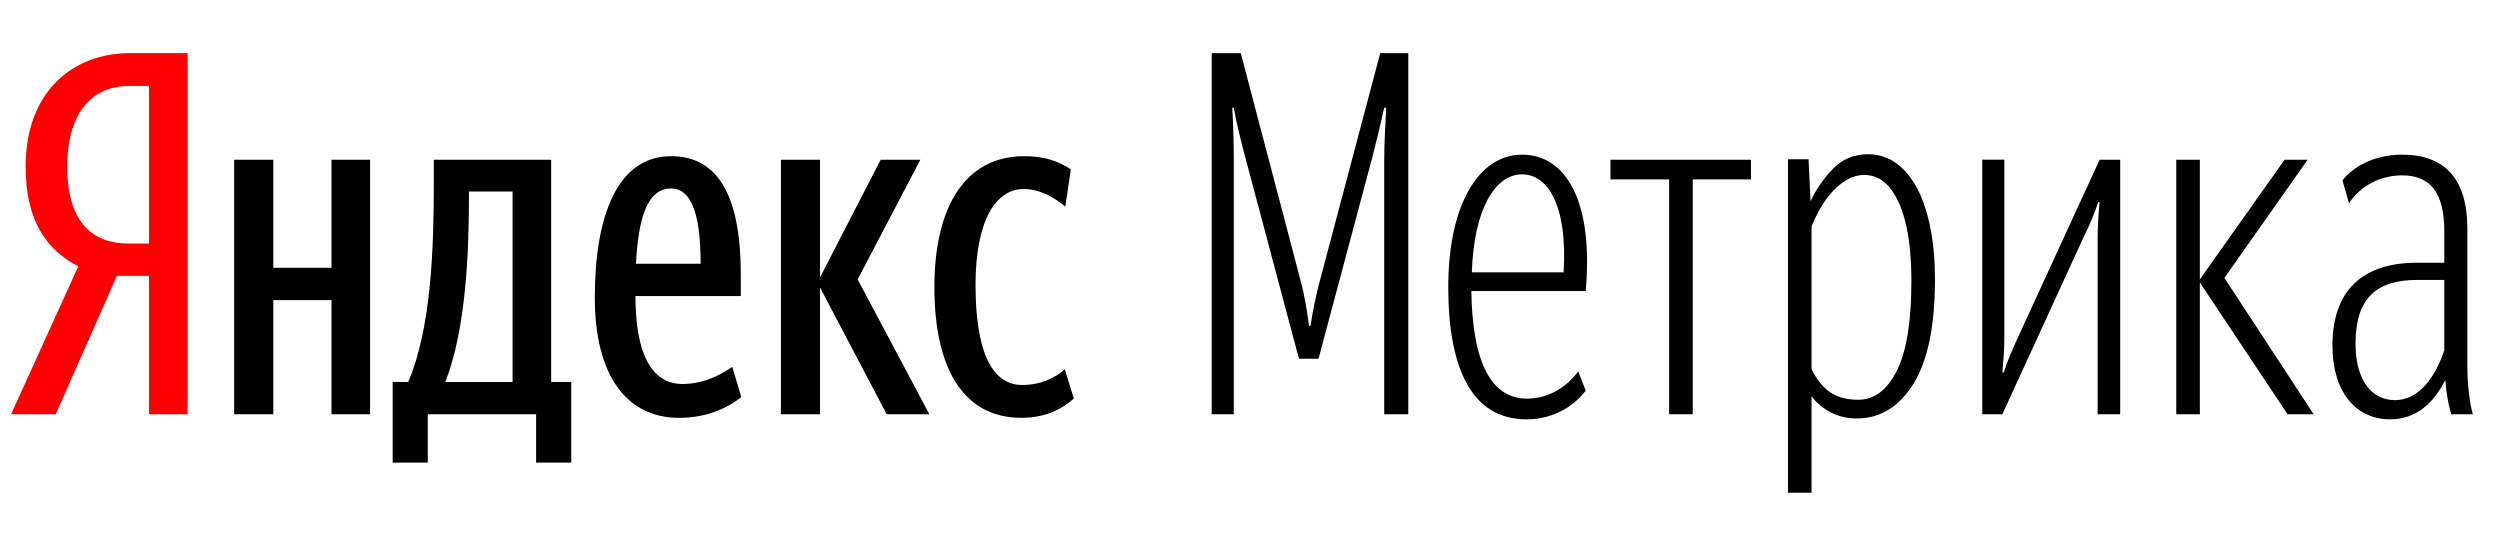
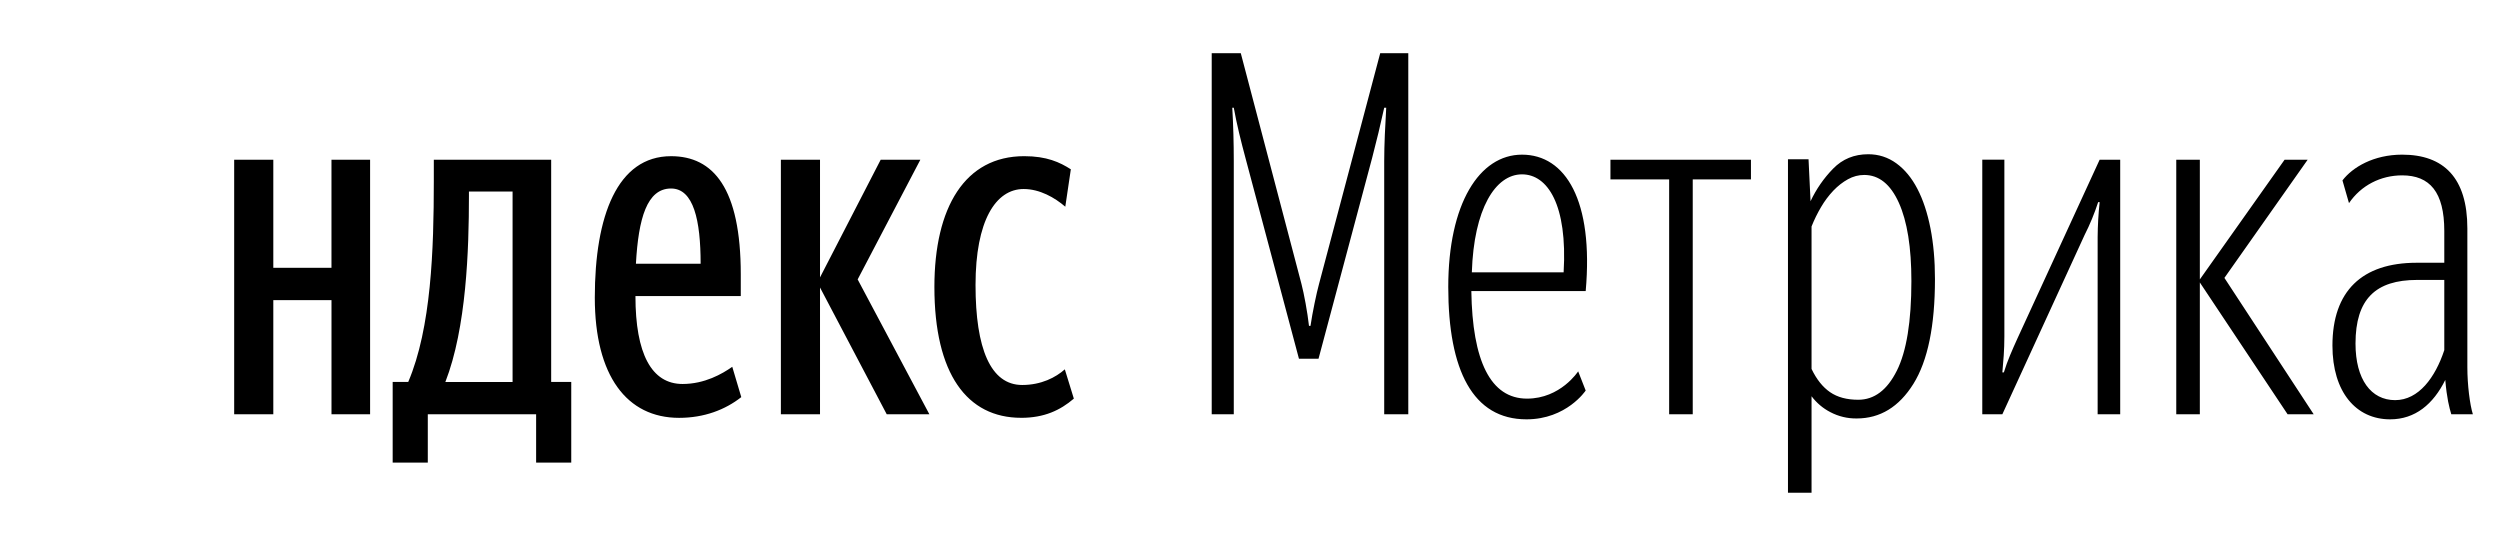
<svg xmlns="http://www.w3.org/2000/svg" fill="none" viewBox="0 0 443 96">
  <path clip-rule="evenodd" d="m220.757 28.221c-.889-3.309-1.598-6.175-2.131-9.126h-.266c.176 3.041.266 6.263.266 9.484v44.832h-3.911v-63.981h5.153l10.753 40.893c.443 1.7 1.065 5.012 1.332 7.426h.266c.356-2.414 1.068-5.816 1.511-7.426l10.842-40.893h4.977v63.981h-4.267v-44.832c0-3.044.179-6.263.356-9.484h-.356c-.651 2.967-1.362 5.92-2.131 8.857l-9.508 35.616h-3.468zm39.963 23.351h20.265c1.422-16.021-3.555-24.167-11.288-24.167-7.553 0-13.065 8.682-13.065 23.452 0 14.767 4.354 23.449 13.864 23.449 7.111 0 10.487-5.102 10.487-5.102l-1.332-3.402s-3.112 4.834-9.065 4.834c-6.488 0-9.687-6.712-9.866-19.064zm8.977-20.677c4.534 0 8.089 5.37 7.377 17.365h-16.265c.356-11.277 4.178-17.365 8.888-17.365zm40.571.895v-3.49h-24.897v3.49h10.402v41.622h4.18v-41.619h10.315zm61.434 41.622h3.998v-45.111h-3.644l-14.572 31.686c-.889 1.968-1.777 3.939-2.4 5.997h-.266c.176-1.971.356-3.939.356-6.353v-31.333h-3.914v45.114h3.555l14.577-31.776c.95-1.872 1.753-3.817 2.4-5.816h.266c-.22 2.051-.339 4.112-.356 6.175zm18.11-23.362 15.553 23.362h4.623l-15.822-24.167 14.754-20.945h-4.088l-15.02 21.213v-21.213h-4.178v45.111h4.178zm-53.693 15.642c1.719-3.431 2.58-8.727 2.58-15.891 0-5.966-.74-10.594-2.224-13.875-1.48-3.284-3.527-4.924-6.134-4.924-1.007 0-1.969.254-2.888.762-.92.508-1.778 1.177-2.58 2.013-.833.882-1.563 1.858-2.176 2.908-.651 1.103-1.217 2.256-1.69 3.447v25.245c.889 1.852 1.985 3.224 3.289 4.12 1.303.895 2.963 1.341 4.979 1.341 2.846 0 5.126-1.714 6.844-5.147zm-11.776 7.341c-1.309-.674-2.45-1.639-3.336-2.821v17.099h-4.178v-59.085h3.645l.356 7.431c1.001-2.138 2.354-4.091 4.001-5.774 1.657-1.703 3.732-2.553 6.222-2.553 1.836 0 3.496.536 4.979 1.609 1.481 1.076 2.726 2.584 3.732 4.523 1.01 1.94 1.778 4.266 2.313 6.983.533 2.716.799 5.715.799 8.999 0 8.296-1.272 14.485-3.821 18.576-2.552 4.088-5.899 6.13-10.046 6.13-1.624.024-3.229-.361-4.668-1.118zm110.03.378h3.821c-.532-1.7-.978-5.192-.978-8.324v-24.616c0-8.951-4.178-13.067-11.552-13.067-5.069 0-8.801 2.239-10.579 4.566l1.156 4.026c2.13-3.134 5.599-4.921 9.42-4.921 4.89 0 7.467 2.953 7.467 9.846v5.639h-4.887c-9.69 0-14.933 5.012-14.933 14.68 0 8.233 4.177 13.067 10.22 13.067 4.444 0 7.646-2.685 9.776-6.983.27 3.224.713 4.924 1.066 6.088zm-9.954-2.507c-4.267 0-7.023-3.671-7.023-10.024 0-7.878 3.555-11.277 10.935-11.277h4.797v12.441c-1.598 4.834-4.534 8.86-8.712 8.86z" fill="#000" fill-rule="evenodd" />
  <path d="m101.223 67.683h-3.555v-39.383h-20.796v3.849c0 11.994-.446 25.957-4.534 35.534h-2.756v14.287h6.224v-8.558h19.195v8.558h6.225v-14.287zm30.132 2.685-1.598-5.37c-1.78 1.254-4.89 3.044-8.804 3.044-5.509 0-8.352-5.37-8.352-15.575h18.665v-3.846c0-15.303-4.887-20.945-12.354-20.945-9.51 0-13.512 10.56-13.512 25.062 0 13.875 5.692 21.304 14.934 21.304 4.444 0 8.175-1.432 11.018-3.671zm-72.618-42.068v19.155h-10.307v-19.155h-6.934v45.111h6.934v-20.228h10.31v20.228h6.841v-45.111h-6.841zm98.396 45.111h7.554l-12.71-23.898 11.112-21.213h-7.029l-10.753 20.855v-20.855h-6.934v45.111h6.934v-22.467l11.824 22.467zm23.819.627c4.09 0 6.933-1.344 9.333-3.402l-1.598-5.19c-1.601 1.432-4.177 2.773-7.556 2.773-5.599 0-8.266-6.443-8.266-17.72 0-11.368 3.556-17.006 8.532-17.006 2.843 0 5.51 1.522 7.374 3.134l.982-6.627c-1.957-1.251-4.268-2.327-8.266-2.327-10.489 0-15.911 9.041-15.911 23.181 0 15.397 5.775 23.181 15.376 23.181zm-90.123-6.353h-11.911c3.732-9.58 4.178-23.452 4.178-32.939v-.807h7.733v33.744zm28.08-34.283c3.998 0 5.243 5.639 5.243 13.335h-11.467c.448-8.056 1.957-13.335 6.224-13.335z" fill="#000" />
-   <path d="m26.406 48.887v24.525h6.841v-63.998h-10.22c-10.043 0-18.488 6.714-18.488 20.14 0 9.577 3.735 14.767 9.334 17.633l-11.911 26.225h7.91l10.845-24.525zm0-5.729h-3.645c-5.955 0-10.845-3.312-10.845-13.604 0-10.65 5.333-14.321 10.845-14.321h3.645z" fill="#f00" />
</svg>